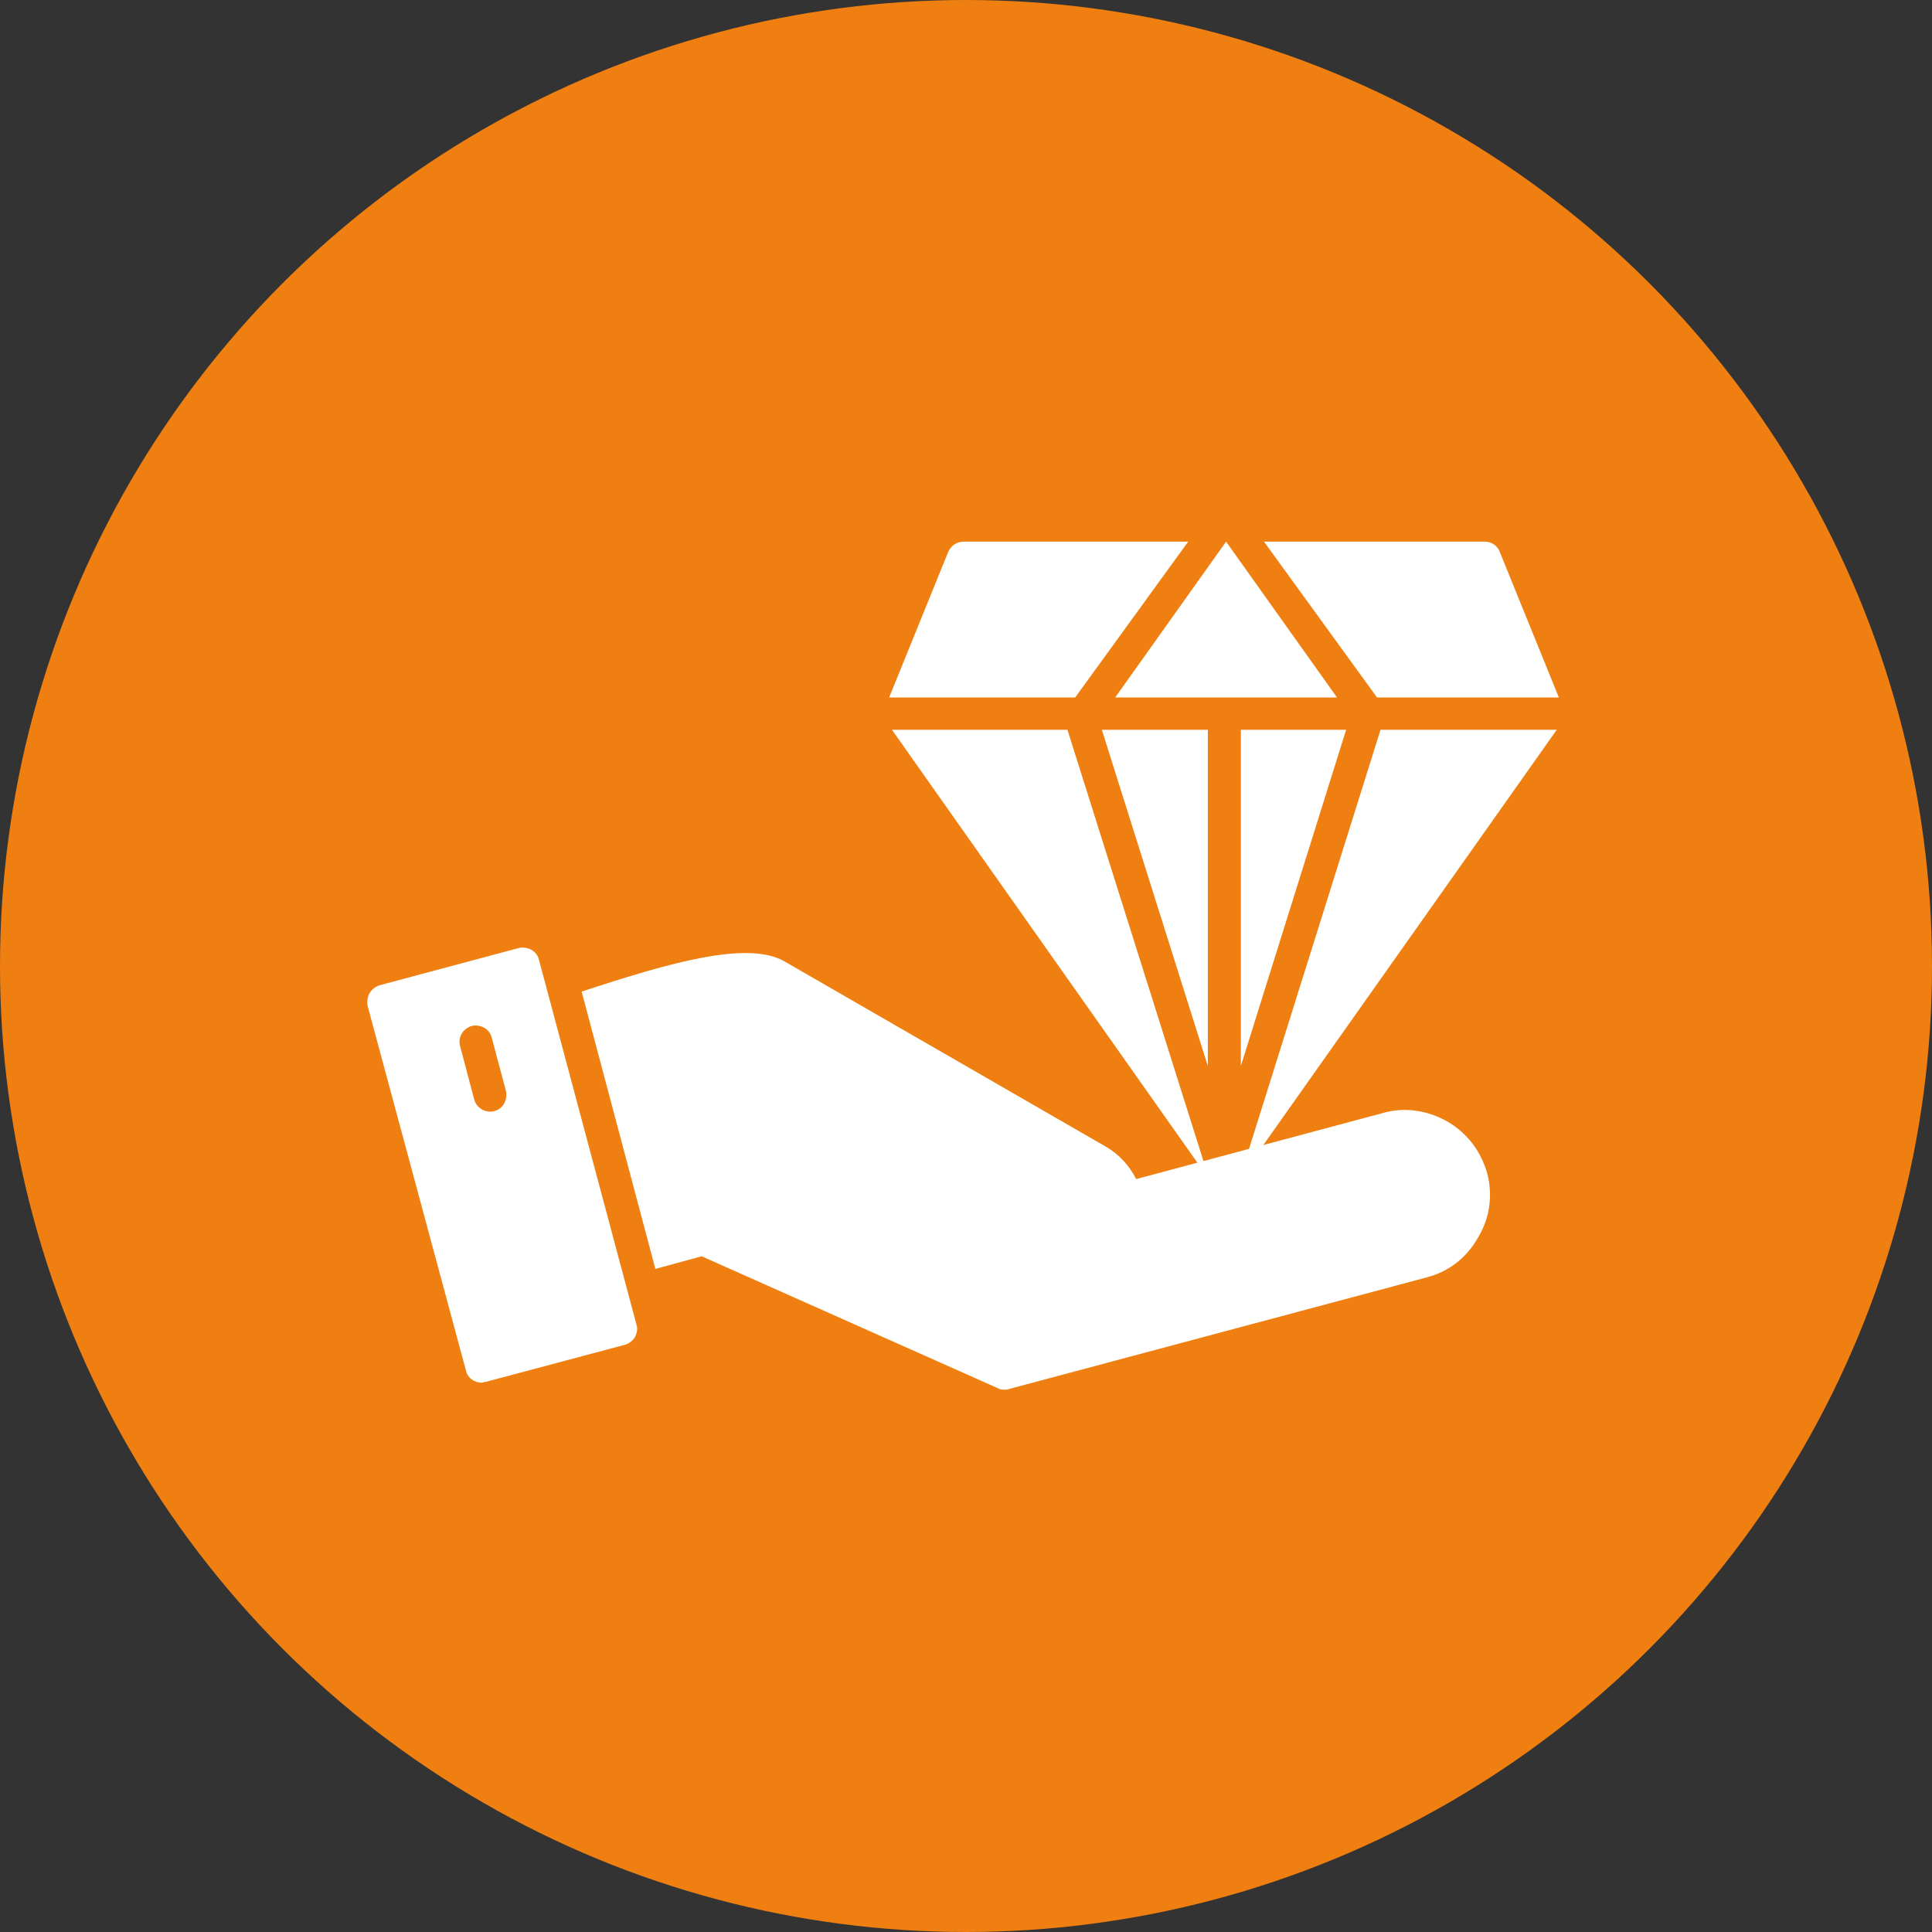
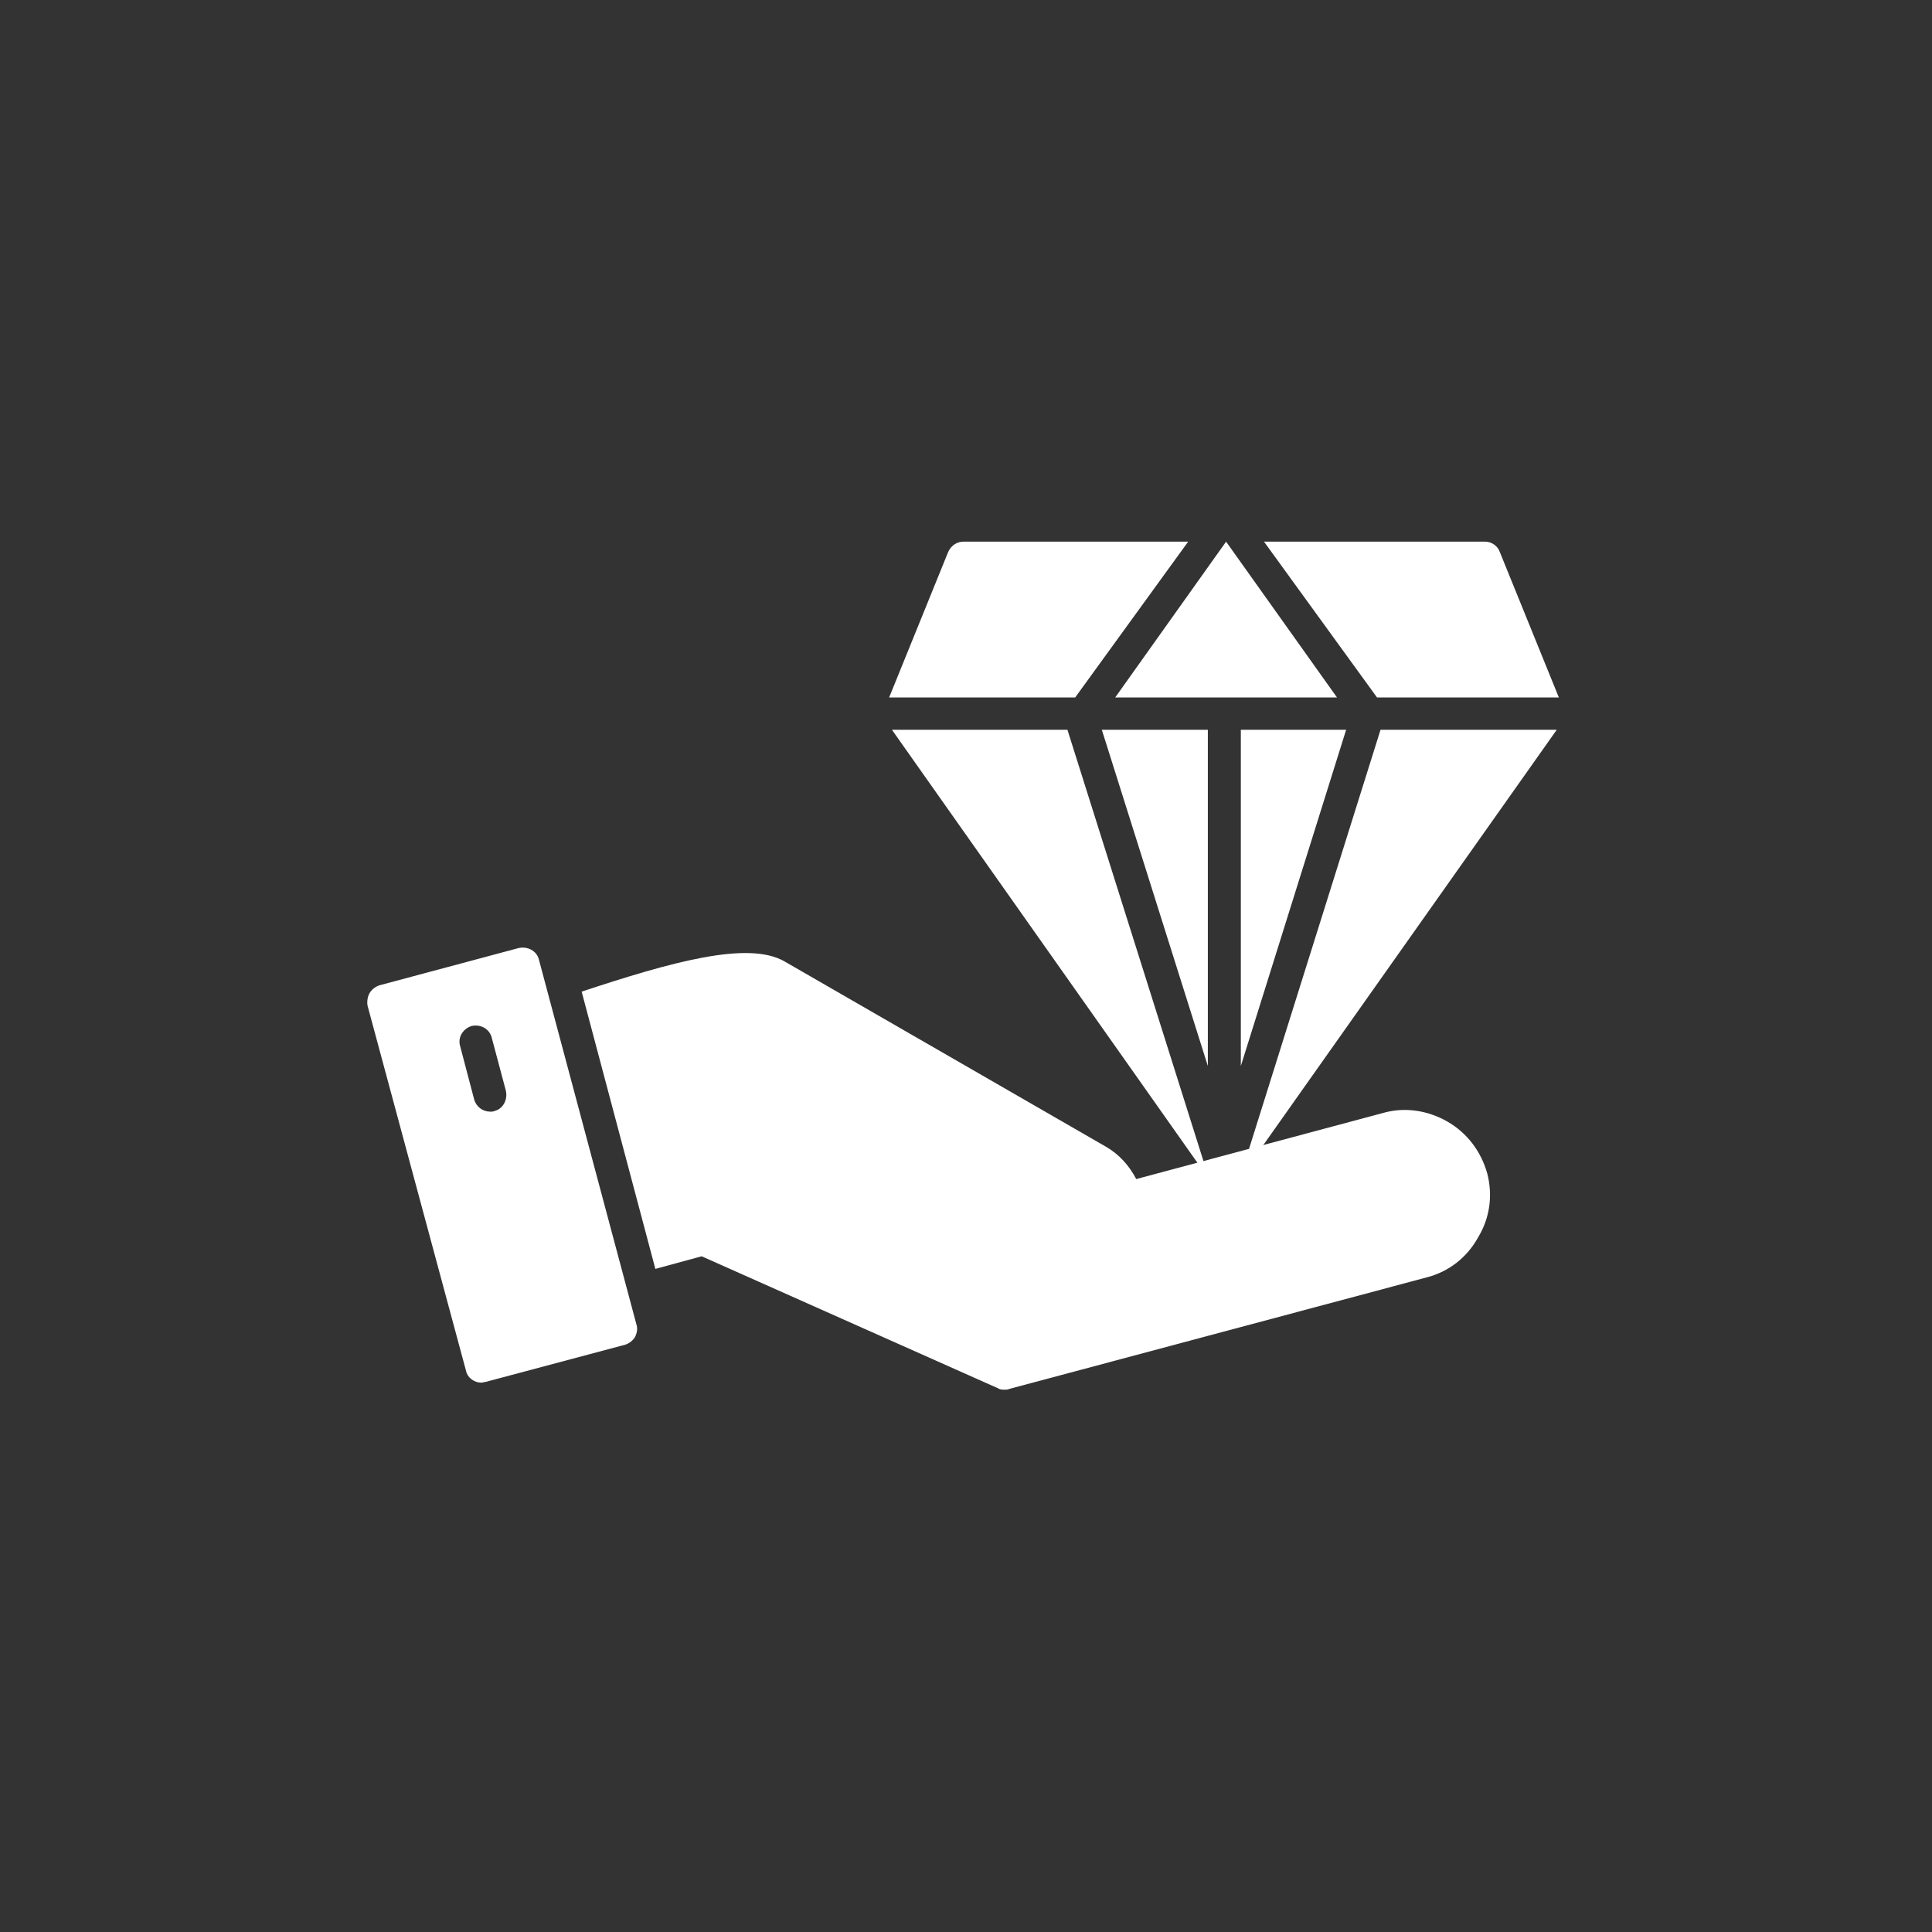
<svg xmlns="http://www.w3.org/2000/svg" width="79" height="79" viewBox="0 0 79 79" fill="none">
  <rect x="0" y="0" width="79" height="79" fill="#333333" stroke="none" />
-   <circle cx="39.5" cy="39.5" r="39.5" fill="#EF7F11" />
  <path fill-rule="evenodd" clip-rule="evenodd" d="M41.093 56.824C40.978 56.824 40.892 56.824 40.806 56.766L28.692 51.37L26.798 51.886L23.784 40.548C27.429 39.342 30.587 38.452 32.08 39.313L45.227 46.892C45.772 47.207 46.174 47.667 46.461 48.212L56.537 45.514C57.426 45.255 58.374 45.399 59.178 45.858C59.981 46.318 60.555 47.064 60.814 47.982C61.043 48.872 60.928 49.791 60.441 50.595C59.981 51.427 59.235 52.001 58.345 52.231L41.265 56.795C41.208 56.824 41.151 56.824 41.093 56.824ZM19.679 56.537C19.392 56.537 19.105 56.336 19.047 56.02L15.029 41.122C15 40.95 15.029 40.749 15.115 40.605C15.201 40.462 15.345 40.347 15.517 40.289L21.2 38.768C21.573 38.682 21.947 38.883 22.033 39.227L26.023 54.154C26.08 54.326 26.052 54.498 25.965 54.671C25.879 54.814 25.736 54.929 25.564 54.986L19.851 56.508C19.794 56.508 19.736 56.537 19.679 56.537ZM20.052 45.456C19.736 45.456 19.478 45.255 19.392 44.968L18.818 42.787C18.703 42.414 18.933 42.069 19.277 41.954C19.65 41.868 20.023 42.069 20.11 42.442L20.684 44.595C20.77 44.968 20.569 45.342 20.224 45.428C20.167 45.456 20.11 45.456 20.052 45.456Z" fill="white" />
  <path fill-rule="evenodd" clip-rule="evenodd" d="M49.332 48.069L36.472 29.841H43.648L49.36 47.954L49.332 48.069ZM45.054 29.841H49.389V43.59L45.054 29.841ZM50.738 29.841H55.044L50.738 43.59V29.841ZM56.45 29.841H63.656L50.796 48.04L50.767 47.954L56.45 29.841ZM36.357 28.52L38.768 22.578C38.883 22.32 39.112 22.148 39.4 22.148H48.585L43.964 28.52H36.357ZM51.685 22.148H60.728C60.986 22.148 61.244 22.32 61.33 22.578L63.742 28.52H56.307L51.685 22.148ZM54.671 28.52H45.6L50.135 22.148L54.671 28.52Z" fill="white" />
</svg>